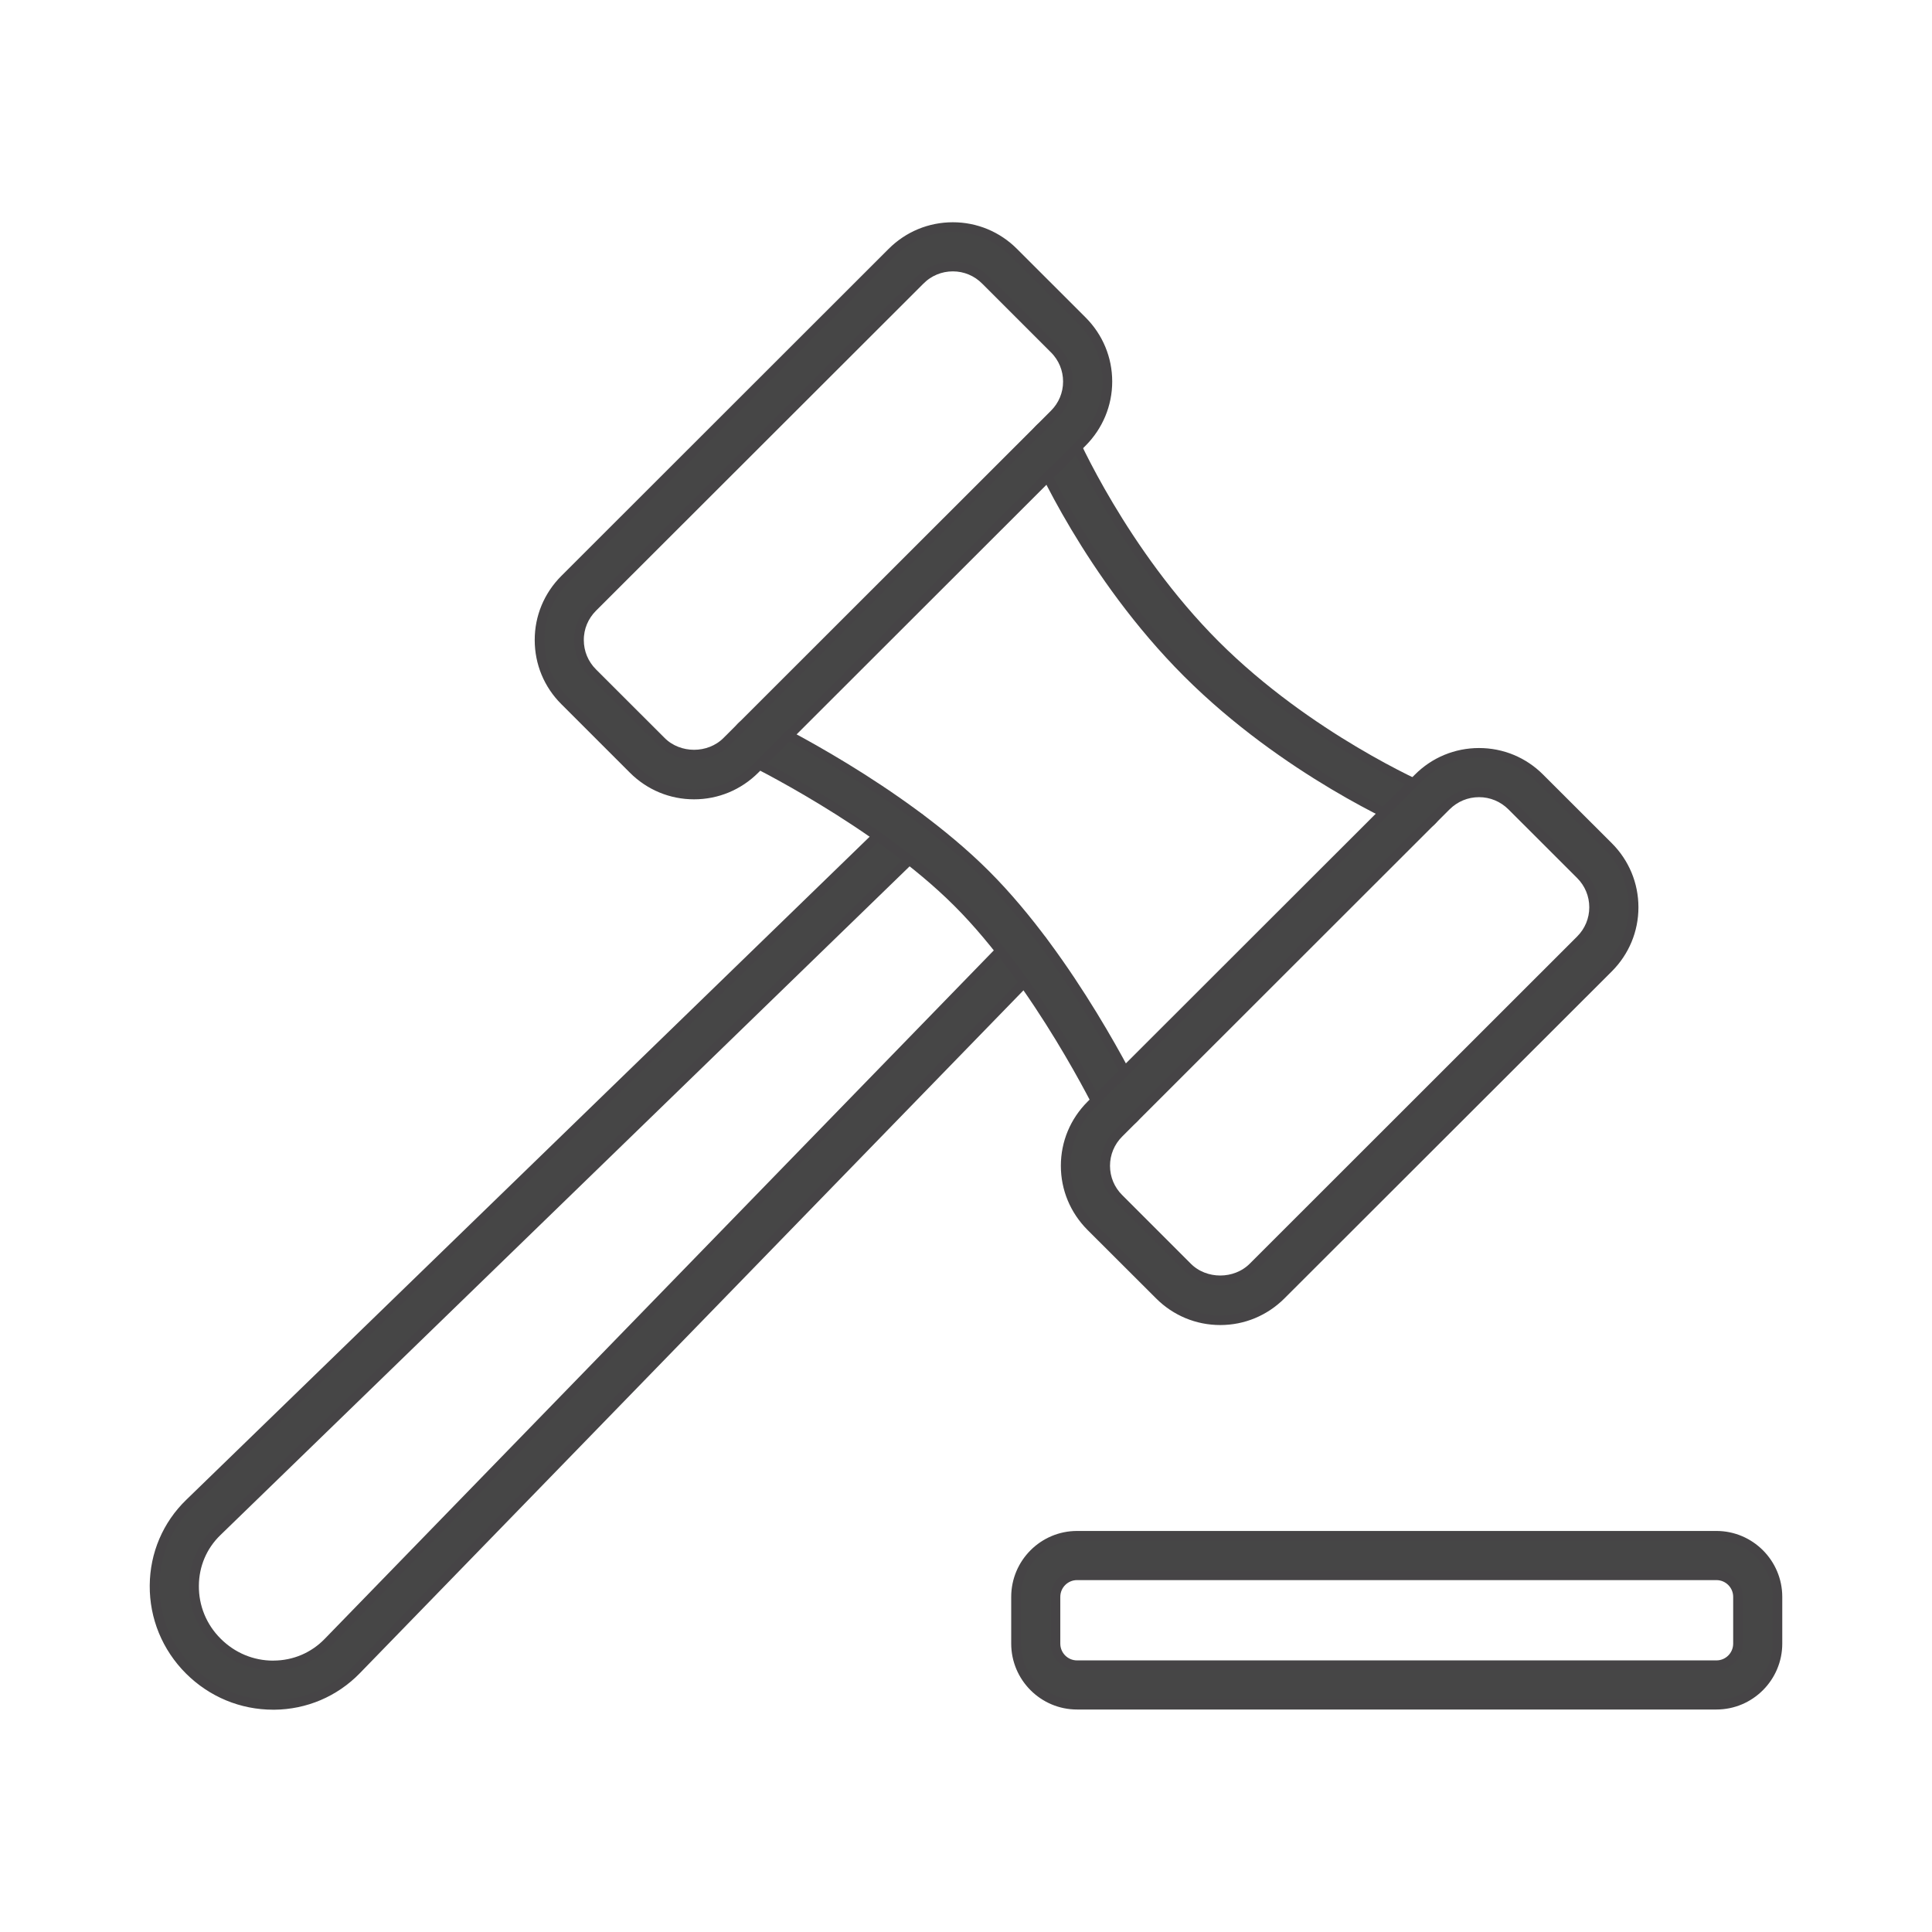
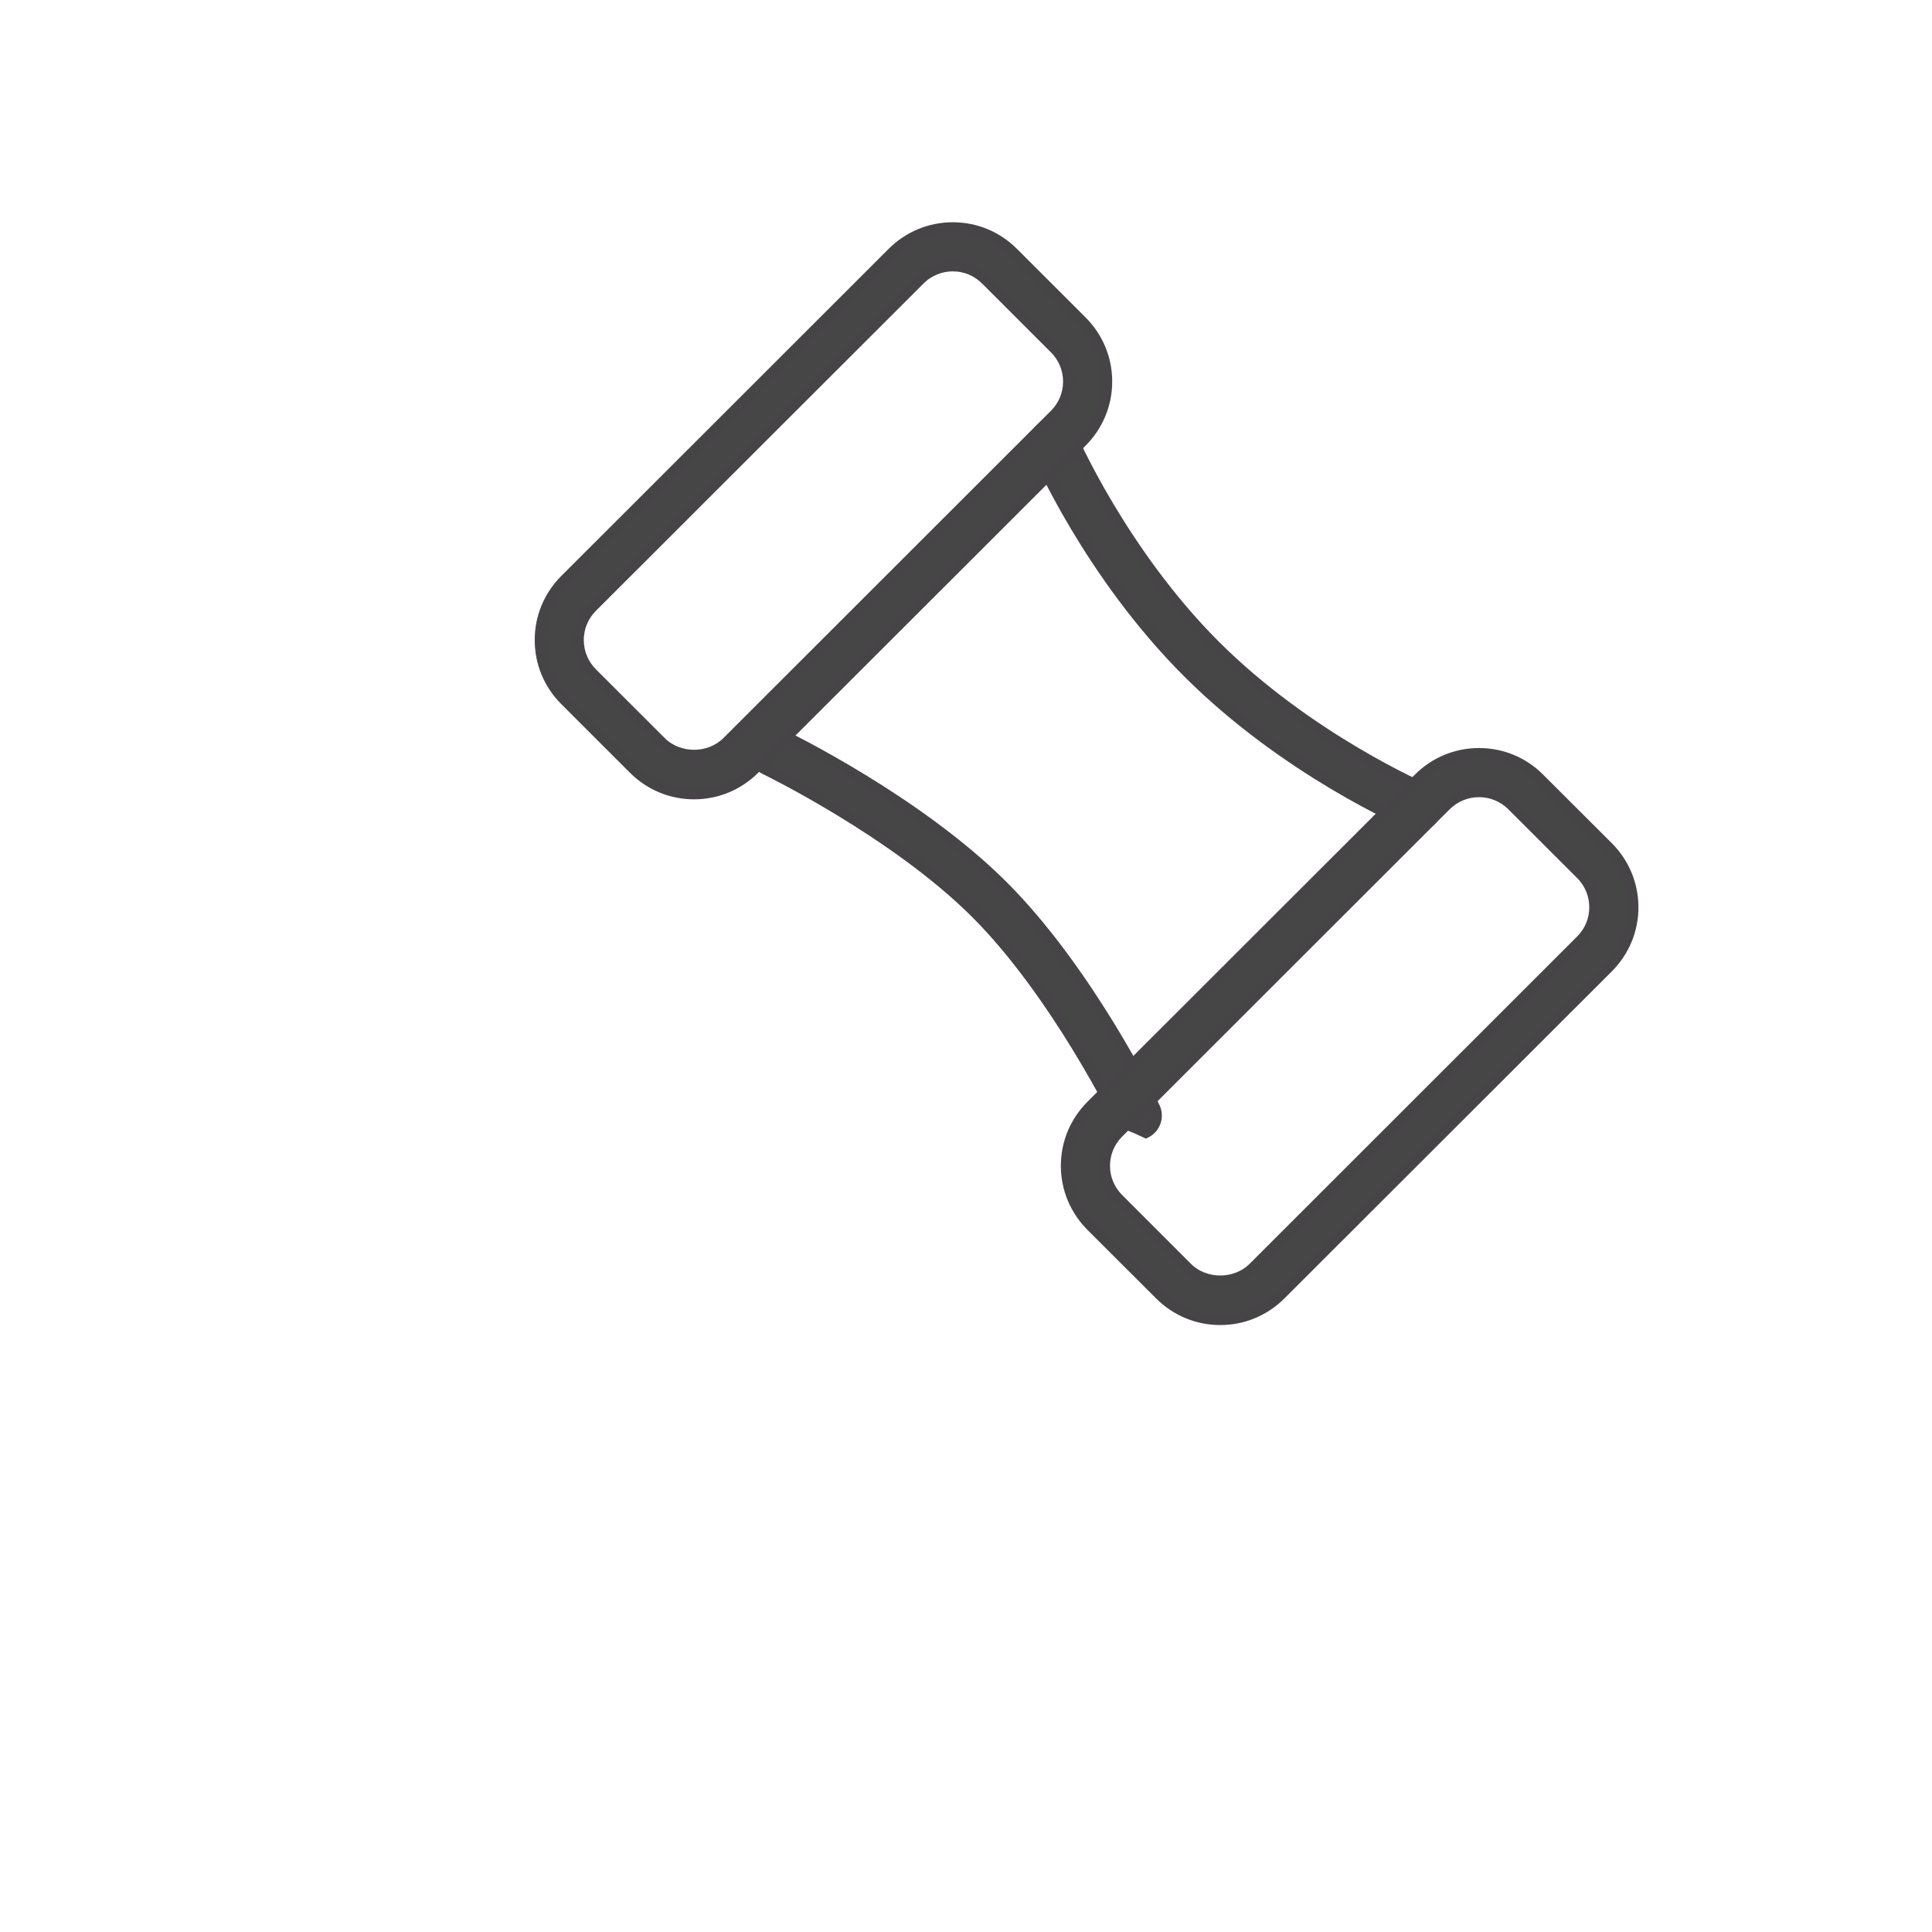
<svg xmlns="http://www.w3.org/2000/svg" version="1.1" id="圖層_1" x="0px" y="0px" width="100px" height="100px" viewBox="0 0 100 100" enable-background="new 0 0 100 100" xml:space="preserve">
  <g>
-     <path fill="#464646" stroke="#464446" stroke-width="0.5" stroke-miterlimit="10" d="M14.142,88.244   c-1.636,0-3.174-0.64-4.338-1.799C8.628,85.27,7.987,83.712,8,82.06c0.013-1.618,0.657-3.13,1.813-4.249l36.458-35.375   c0.404-0.394,1.052-0.382,1.444,0.023c0.392,0.403,0.383,1.048-0.022,1.441L11.236,79.275c-0.763,0.737-1.186,1.731-1.192,2.799   c-0.011,1.101,0.417,2.142,1.203,2.923c0.778,0.778,1.804,1.207,2.895,1.207c0.01,0,0.02-0.002,0.02-0.002   c1.082-0.006,2.076-0.433,2.817-1.193L52.38,48.582c0.395-0.403,1.042-0.415,1.444-0.018c0.404,0.393,0.414,1.039,0.02,1.442   L18.442,86.434c-1.125,1.154-2.637,1.797-4.255,1.811C14.172,88.244,14.155,88.244,14.142,88.244z" />
-     <path fill="#464646" stroke="#464446" stroke-width="0.5" stroke-miterlimit="10" d="M57.949,58.182   c-0.378,0-0.743-0.21-0.919-0.575c-0.031-0.067-3.276-6.726-7.458-10.898c-4.178-4.176-10.842-7.417-10.91-7.45   c-0.508-0.245-0.722-0.856-0.476-1.362c0.243-0.508,0.853-0.722,1.362-0.479c0.284,0.141,7.039,3.424,11.465,7.847   c4.428,4.423,7.715,11.171,7.854,11.457c0.245,0.508,0.031,1.116-0.475,1.361C58.25,58.153,58.099,58.182,57.949,58.182z" />
+     <path fill="#464646" stroke="#464446" stroke-width="0.5" stroke-miterlimit="10" d="M57.949,58.182   c-0.031-0.067-3.276-6.726-7.458-10.898c-4.178-4.176-10.842-7.417-10.91-7.45   c-0.508-0.245-0.722-0.856-0.476-1.362c0.243-0.508,0.853-0.722,1.362-0.479c0.284,0.141,7.039,3.424,11.465,7.847   c4.428,4.423,7.715,11.171,7.854,11.457c0.245,0.508,0.031,1.116-0.475,1.361C58.25,58.153,58.099,58.182,57.949,58.182z" />
    <path fill="#464646" stroke="#464446" stroke-width="0.5" stroke-miterlimit="10" d="M73.372,42.775   c-0.134,0-0.271-0.029-0.399-0.085c-0.26-0.11-6.412-2.769-11.51-7.862c-5.1-5.095-7.759-11.239-7.87-11.502   c-0.222-0.515,0.016-1.113,0.536-1.335c0.52-0.227,1.118,0.015,1.339,0.534c0.026,0.06,2.629,6.052,7.438,10.86   c4.824,4.818,10.809,7.401,10.868,7.429c0.519,0.22,0.76,0.82,0.539,1.342C74.145,42.542,73.768,42.775,73.372,42.775z" />
    <path fill="#464646" stroke="#464446" stroke-width="0.5" stroke-miterlimit="10" d="M63.161,68.334   c-1.184,0-2.302-0.463-3.142-1.303l-3.552-3.546c-0.841-0.844-1.307-1.958-1.307-3.144c0-1.187,0.466-2.299,1.307-3.141   L73.41,40.273c0.842-0.844,1.959-1.305,3.145-1.305c1.185,0,2.302,0.461,3.142,1.305l3.551,3.546   c0.842,0.84,1.307,1.957,1.307,3.144c0,1.183-0.465,2.299-1.307,3.141L66.303,67.031C65.461,67.871,64.344,68.334,63.161,68.334z    M76.555,41.011c-0.643,0-1.244,0.251-1.702,0.705L57.911,58.647c-0.456,0.451-0.707,1.058-0.707,1.694   c0,0.64,0.25,1.241,0.707,1.695l3.551,3.552c0.911,0.911,2.486,0.909,3.398,0l16.945-16.934c0.456-0.453,0.706-1.056,0.706-1.692   c0-0.64-0.25-1.243-0.706-1.697l-3.553-3.55C77.796,41.262,77.195,41.011,76.555,41.011z" />
    <path fill="#464646" stroke="#464446" stroke-width="0.5" stroke-miterlimit="10" d="M35.925,41.123   c-1.187,0-2.3-0.463-3.142-1.303l-3.552-3.551c-0.843-0.839-1.304-1.955-1.304-3.139c-0.002-1.185,0.461-2.299,1.304-3.143   l16.943-16.93c0.841-0.84,1.958-1.303,3.146-1.303c1.183,0,2.3,0.463,3.14,1.303l3.552,3.55c0.84,0.84,1.306,1.954,1.306,3.142   c0,1.181-0.466,2.299-1.306,3.143L39.068,39.82C38.225,40.66,37.11,41.123,35.925,41.123z M49.32,13.796   c-0.643,0-1.248,0.251-1.702,0.709L30.673,31.433c-0.456,0.457-0.708,1.058-0.705,1.698c0,0.64,0.25,1.241,0.705,1.695l3.553,3.55   c0.912,0.911,2.485,0.911,3.397,0l16.944-16.932c0.458-0.453,0.708-1.056,0.708-1.694c0-0.638-0.25-1.243-0.708-1.695l-3.551-3.55   C50.563,14.047,49.958,13.796,49.32,13.796z" />
-     <path fill="#464646" stroke="#464446" stroke-width="0.5" stroke-miterlimit="10" d="M88.842,88.234H55.748   c-1.74,0-3.158-1.419-3.158-3.162v-2.417c0-1.744,1.417-3.163,3.158-3.163h33.094c1.739,0,3.158,1.419,3.158,3.163v2.417   C92,86.815,90.581,88.234,88.842,88.234z M55.748,81.536c-0.616,0-1.117,0.5-1.117,1.119v2.417c0,0.62,0.501,1.12,1.117,1.12   h33.094c0.617,0,1.117-0.5,1.117-1.12v-2.417c0-0.619-0.5-1.119-1.117-1.119H55.748z" />
  </g>
</svg>